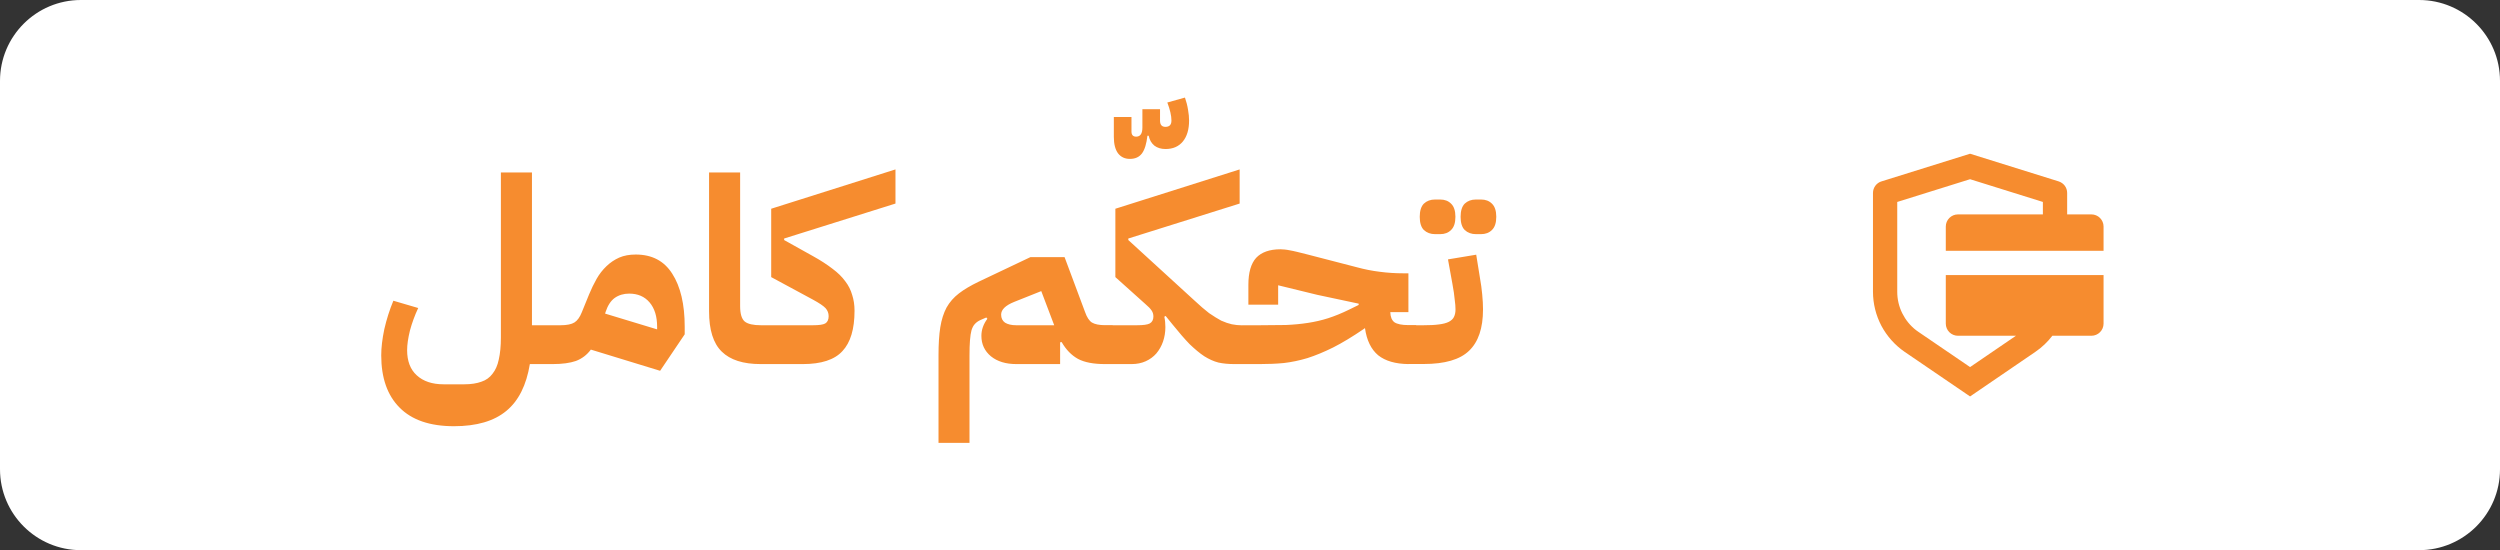
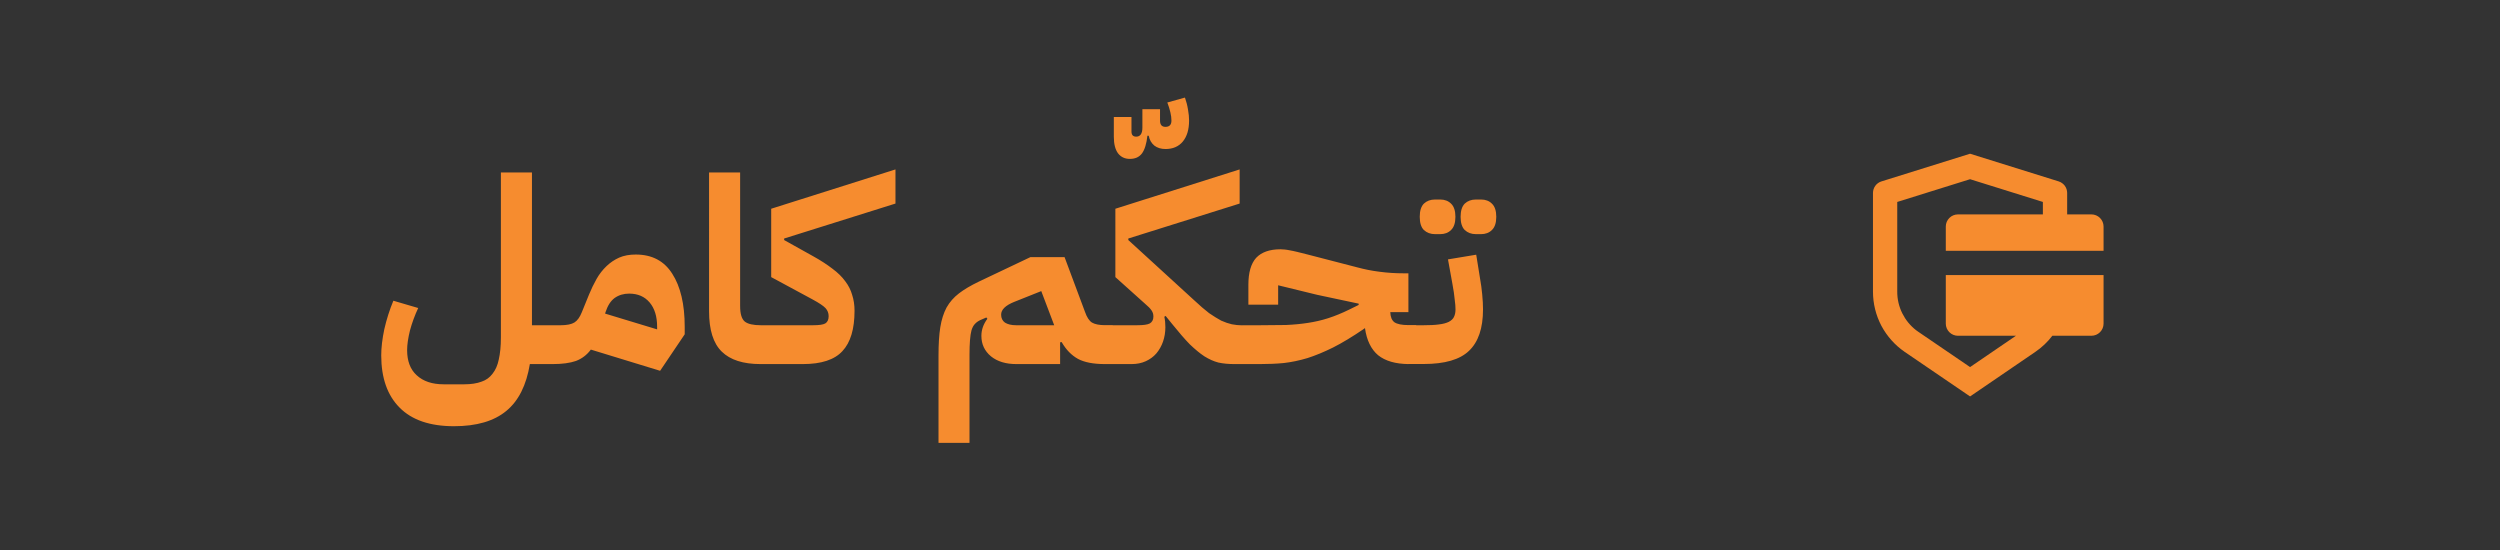
<svg xmlns="http://www.w3.org/2000/svg" version="1.1" id="Layer_1" x="0px" y="0px" viewBox="0 0 309 68" style="enable-background:new 0 0 309 68;" xml:space="preserve">
  <rect x="0" y="0" width="309" height="68" fill="#333333" stroke="none" />
  <style type="text/css">
	.st0{fill:#FFFFFF;}
	.st1{fill:#F68C2F;}
</style>
-   <path class="st0" d="M0,10C0,4.48,4.48,0,10,0h289c5.52,0,10,4.48,10,10v48c0,5.52-4.48,10-10,10H10C4.48,68,0,63.52,0,58V10z" />
  <path class="st1" d="M177.37,28.94c-0.55,0-1.01-0.17-1.38-0.51c-0.34-0.34-0.51-0.89-0.51-1.63s0.17-1.29,0.51-1.63  c0.36-0.34,0.82-0.51,1.38-0.51h0.64c0.55,0,1,0.17,1.34,0.51c0.36,0.34,0.54,0.89,0.54,1.63s-0.18,1.29-0.54,1.63  c-0.34,0.34-0.79,0.51-1.34,0.51H177.37z M182.42,28.94c-0.55,0-1.01-0.17-1.38-0.51c-0.34-0.34-0.51-0.89-0.51-1.63  s0.17-1.29,0.51-1.63c0.36-0.34,0.82-0.51,1.38-0.51h0.64c0.55,0,1,0.17,1.34,0.51c0.36,0.34,0.54,0.89,0.54,1.63  s-0.18,1.29-0.54,1.63c-0.34,0.34-0.79,0.51-1.34,0.51H182.42z M174.07,41.16l0.96-0.96h0.93c0.77,0,1.4-0.03,1.89-0.1  c0.51-0.06,0.92-0.17,1.22-0.32c0.32-0.17,0.53-0.37,0.64-0.61c0.13-0.26,0.19-0.57,0.19-0.93c0-0.32-0.03-0.73-0.1-1.22  c-0.04-0.51-0.14-1.17-0.29-1.98l-0.54-2.98l3.49-0.58l0.48,2.98c0.11,0.58,0.19,1.22,0.26,1.92s0.1,1.32,0.1,1.86  c0,2.33-0.58,4.03-1.73,5.12c-1.13,1.09-3,1.63-5.6,1.63h-1.89V41.16z M152.57,41.16l0.96-0.96h2.21c1.19,0,2.26-0.01,3.2-0.03  c0.96-0.04,1.87-0.13,2.72-0.26s1.69-0.32,2.5-0.58c0.81-0.26,1.67-0.61,2.59-1.06l1.18-0.58v-0.16l-5.12-1.09l-4.83-1.18v2.4h-3.68  v-2.46c0-1.51,0.32-2.62,0.96-3.33c0.66-0.7,1.66-1.06,3.01-1.06c0.17,0,0.34,0.01,0.51,0.03c0.19,0.02,0.41,0.05,0.64,0.1  c0.26,0.04,0.55,0.11,0.9,0.19c0.34,0.09,0.77,0.19,1.28,0.32l6.18,1.6c0.85,0.23,1.77,0.42,2.75,0.54  c0.98,0.13,1.95,0.19,2.91,0.19h0.64v4.8h-2.24c0.02,0.6,0.19,1.01,0.51,1.25c0.34,0.23,0.92,0.35,1.73,0.35h0.96v3.84L174.08,45  c-1.6-0.02-2.85-0.38-3.74-1.09c-0.87-0.73-1.42-1.85-1.63-3.36l-0.13,0.1c-1.41,0.96-2.68,1.73-3.81,2.3  c-1.11,0.55-2.17,0.99-3.17,1.31c-1,0.3-1.97,0.5-2.91,0.61c-0.94,0.09-1.92,0.13-2.94,0.13h-3.17V41.16z M136.57,41.16l0.96-0.96  h3.01c0.77,0,1.29-0.07,1.57-0.22c0.3-0.17,0.45-0.46,0.45-0.86c0-0.28-0.07-0.52-0.22-0.74c-0.15-0.23-0.41-0.5-0.77-0.8  l-3.71-3.33V25.8l15.36-4.86v4.22l-13.76,4.32v0.19l8.16,7.46c0.68,0.64,1.29,1.16,1.82,1.57c0.55,0.38,1.06,0.69,1.5,0.93  c0.47,0.21,0.91,0.36,1.31,0.45c0.41,0.08,0.83,0.13,1.28,0.13v3.84L152.57,45c-0.73,0-1.39-0.06-1.98-0.19  c-0.58-0.15-1.15-0.41-1.73-0.77c-0.58-0.38-1.18-0.89-1.82-1.5c-0.62-0.64-1.32-1.45-2.11-2.43l-0.86-1.06l-0.16,0.1  c0.09,0.41,0.13,0.83,0.13,1.28c0,0.64-0.1,1.24-0.29,1.79c-0.19,0.55-0.47,1.04-0.83,1.47c-0.36,0.41-0.8,0.73-1.31,0.96  c-0.51,0.23-1.09,0.35-1.73,0.35h-3.3V41.16z M139.65,19.64c-0.62,0-1.11-0.23-1.47-0.7c-0.34-0.47-0.51-1.14-0.51-2.02v-2.46h2.18  v1.79c0,0.43,0.19,0.64,0.58,0.64c0.51,0,0.77-0.37,0.77-1.12V13.5h2.18v1.41c0,0.51,0.22,0.77,0.67,0.77  c0.49,0,0.74-0.26,0.74-0.77c0-0.3-0.04-0.64-0.13-1.02c-0.09-0.38-0.21-0.79-0.38-1.22l2.18-0.61c0.17,0.49,0.3,0.99,0.38,1.5  c0.09,0.49,0.13,0.94,0.13,1.34c0,1.11-0.26,1.97-0.77,2.59s-1.23,0.93-2.14,0.93c-0.55,0-1.01-0.14-1.38-0.42  c-0.36-0.3-0.6-0.7-0.7-1.22h-0.16c-0.11,0.98-0.33,1.71-0.67,2.18C140.8,19.42,140.31,19.64,139.65,19.64z M123.74,38.89  c0,0.43,0.16,0.76,0.48,0.99c0.34,0.21,0.8,0.32,1.38,0.32h4.7l-1.6-4.22l-3.36,1.34C124.28,37.75,123.74,38.27,123.74,38.89z   M116,43.91c0-1.37,0.07-2.52,0.22-3.46c0.15-0.94,0.41-1.75,0.77-2.43c0.38-0.68,0.9-1.27,1.54-1.76s1.45-0.97,2.43-1.44l6.4-3.04  h4.22l2.53,6.78c0.23,0.66,0.52,1.1,0.86,1.31c0.36,0.21,0.9,0.32,1.6,0.32h0.96v3.84L136.57,45c-1.41,0-2.52-0.21-3.33-0.64  c-0.81-0.45-1.48-1.14-2.02-2.08l-0.19,0.03V45h-5.41c-1.3,0-2.35-0.32-3.14-0.96c-0.79-0.66-1.18-1.5-1.18-2.53  c0-0.75,0.25-1.45,0.74-2.11l-0.13-0.16l-0.74,0.32c-0.28,0.13-0.5,0.29-0.67,0.48c-0.17,0.17-0.31,0.43-0.42,0.77  c-0.09,0.32-0.15,0.74-0.19,1.25c-0.04,0.49-0.06,1.11-0.06,1.86v10.82H116V43.91z M94.04,41.16L95,40.2h5.5  c0.73,0,1.23-0.07,1.5-0.22c0.28-0.17,0.42-0.47,0.42-0.9c0-0.38-0.13-0.71-0.38-0.99c-0.26-0.28-0.78-0.63-1.57-1.06l-5.15-2.78  V25.8l15.36-4.86v4.22l-13.76,4.32v0.19l3.55,1.98c0.96,0.53,1.77,1.06,2.43,1.57c0.66,0.49,1.18,1,1.57,1.54  c0.41,0.53,0.69,1.1,0.86,1.7c0.19,0.58,0.29,1.23,0.29,1.95c0,2.26-0.5,3.93-1.5,4.99c-0.98,1.07-2.61,1.6-4.9,1.6h-5.18V41.16z   M94.01,45c-2.15,0-3.75-0.51-4.8-1.54c-1.05-1.02-1.57-2.69-1.57-4.99V21.32h3.84v16.51c0,0.96,0.19,1.6,0.58,1.92  c0.38,0.3,1.05,0.45,1.98,0.45H95v3.84L94.04,45H94.01z M74.79,38.76l6.43,1.95v-0.32c0-1.28-0.31-2.28-0.93-3.01  c-0.62-0.73-1.46-1.09-2.53-1.09c-0.68,0-1.28,0.18-1.79,0.54c-0.49,0.36-0.86,0.94-1.12,1.73L74.79,38.76z M73.03,43.21  c-0.49,0.66-1.11,1.13-1.86,1.41C70.44,44.87,69.49,45,68.32,45v-3.84l0.96-0.96c0.79,0,1.37-0.12,1.73-0.35  c0.36-0.23,0.66-0.65,0.9-1.25l0.9-2.21c0.28-0.68,0.59-1.32,0.93-1.92c0.34-0.6,0.75-1.12,1.22-1.57c0.47-0.45,0.99-0.8,1.57-1.06  c0.6-0.26,1.28-0.38,2.05-0.38c2.01,0,3.51,0.79,4.51,2.37c1.02,1.58,1.54,3.77,1.54,6.56v0.93l-3.04,4.51L73.03,43.21z   M56.11,52.68c-2.97,0-5.21-0.77-6.72-2.3c-1.51-1.51-2.27-3.67-2.27-6.46c0-0.96,0.13-2.04,0.38-3.23  c0.28-1.22,0.65-2.39,1.12-3.52l3.07,0.9c-0.43,0.92-0.77,1.85-1.02,2.78c-0.23,0.94-0.35,1.75-0.35,2.43c0,1.34,0.39,2.38,1.18,3.1  c0.81,0.75,1.92,1.12,3.33,1.12h2.56c0.83,0,1.54-0.11,2.11-0.32c0.58-0.19,1.03-0.52,1.38-0.99c0.36-0.45,0.62-1.03,0.77-1.76  c0.17-0.75,0.26-1.65,0.26-2.72V21.32h3.84V40.2h3.55v3.84L68.34,45h-2.85c-0.43,2.62-1.4,4.55-2.91,5.79  C61.06,52.05,58.91,52.68,56.11,52.68z" />
  <path class="st1" d="M243.5,19l10.95,3.42c0.31,0.1,0.57,0.29,0.76,0.54c0.19,0.26,0.29,0.57,0.29,0.89v2.65h3  c0.4,0,0.78,0.16,1.06,0.44S260,27.6,260,28v3h-19.5v-3c0-0.4,0.16-0.78,0.44-1.06s0.66-0.44,1.06-0.44h10.5v-1.54l-9-2.81l-9,2.81  v11.11c0,0.92,0.21,1.82,0.62,2.65c0.41,0.82,0.99,1.54,1.72,2.1l0.28,0.2l6.38,4.35l5.67-3.87H242c-0.4,0-0.78-0.16-1.06-0.44  S240.5,40.4,240.5,40v-6H260v6c0,0.4-0.16,0.78-0.44,1.06s-0.66,0.44-1.06,0.44l-4.83,0c-0.58,0.76-1.29,1.44-2.1,1.99L243.5,49  l-8.07-5.5c-1.21-0.83-2.2-1.94-2.89-3.23c-0.68-1.3-1.04-2.74-1.04-4.21V23.85c0-0.32,0.1-0.63,0.29-0.89  c0.19-0.26,0.46-0.45,0.76-0.54L243.5,19z" />
</svg>